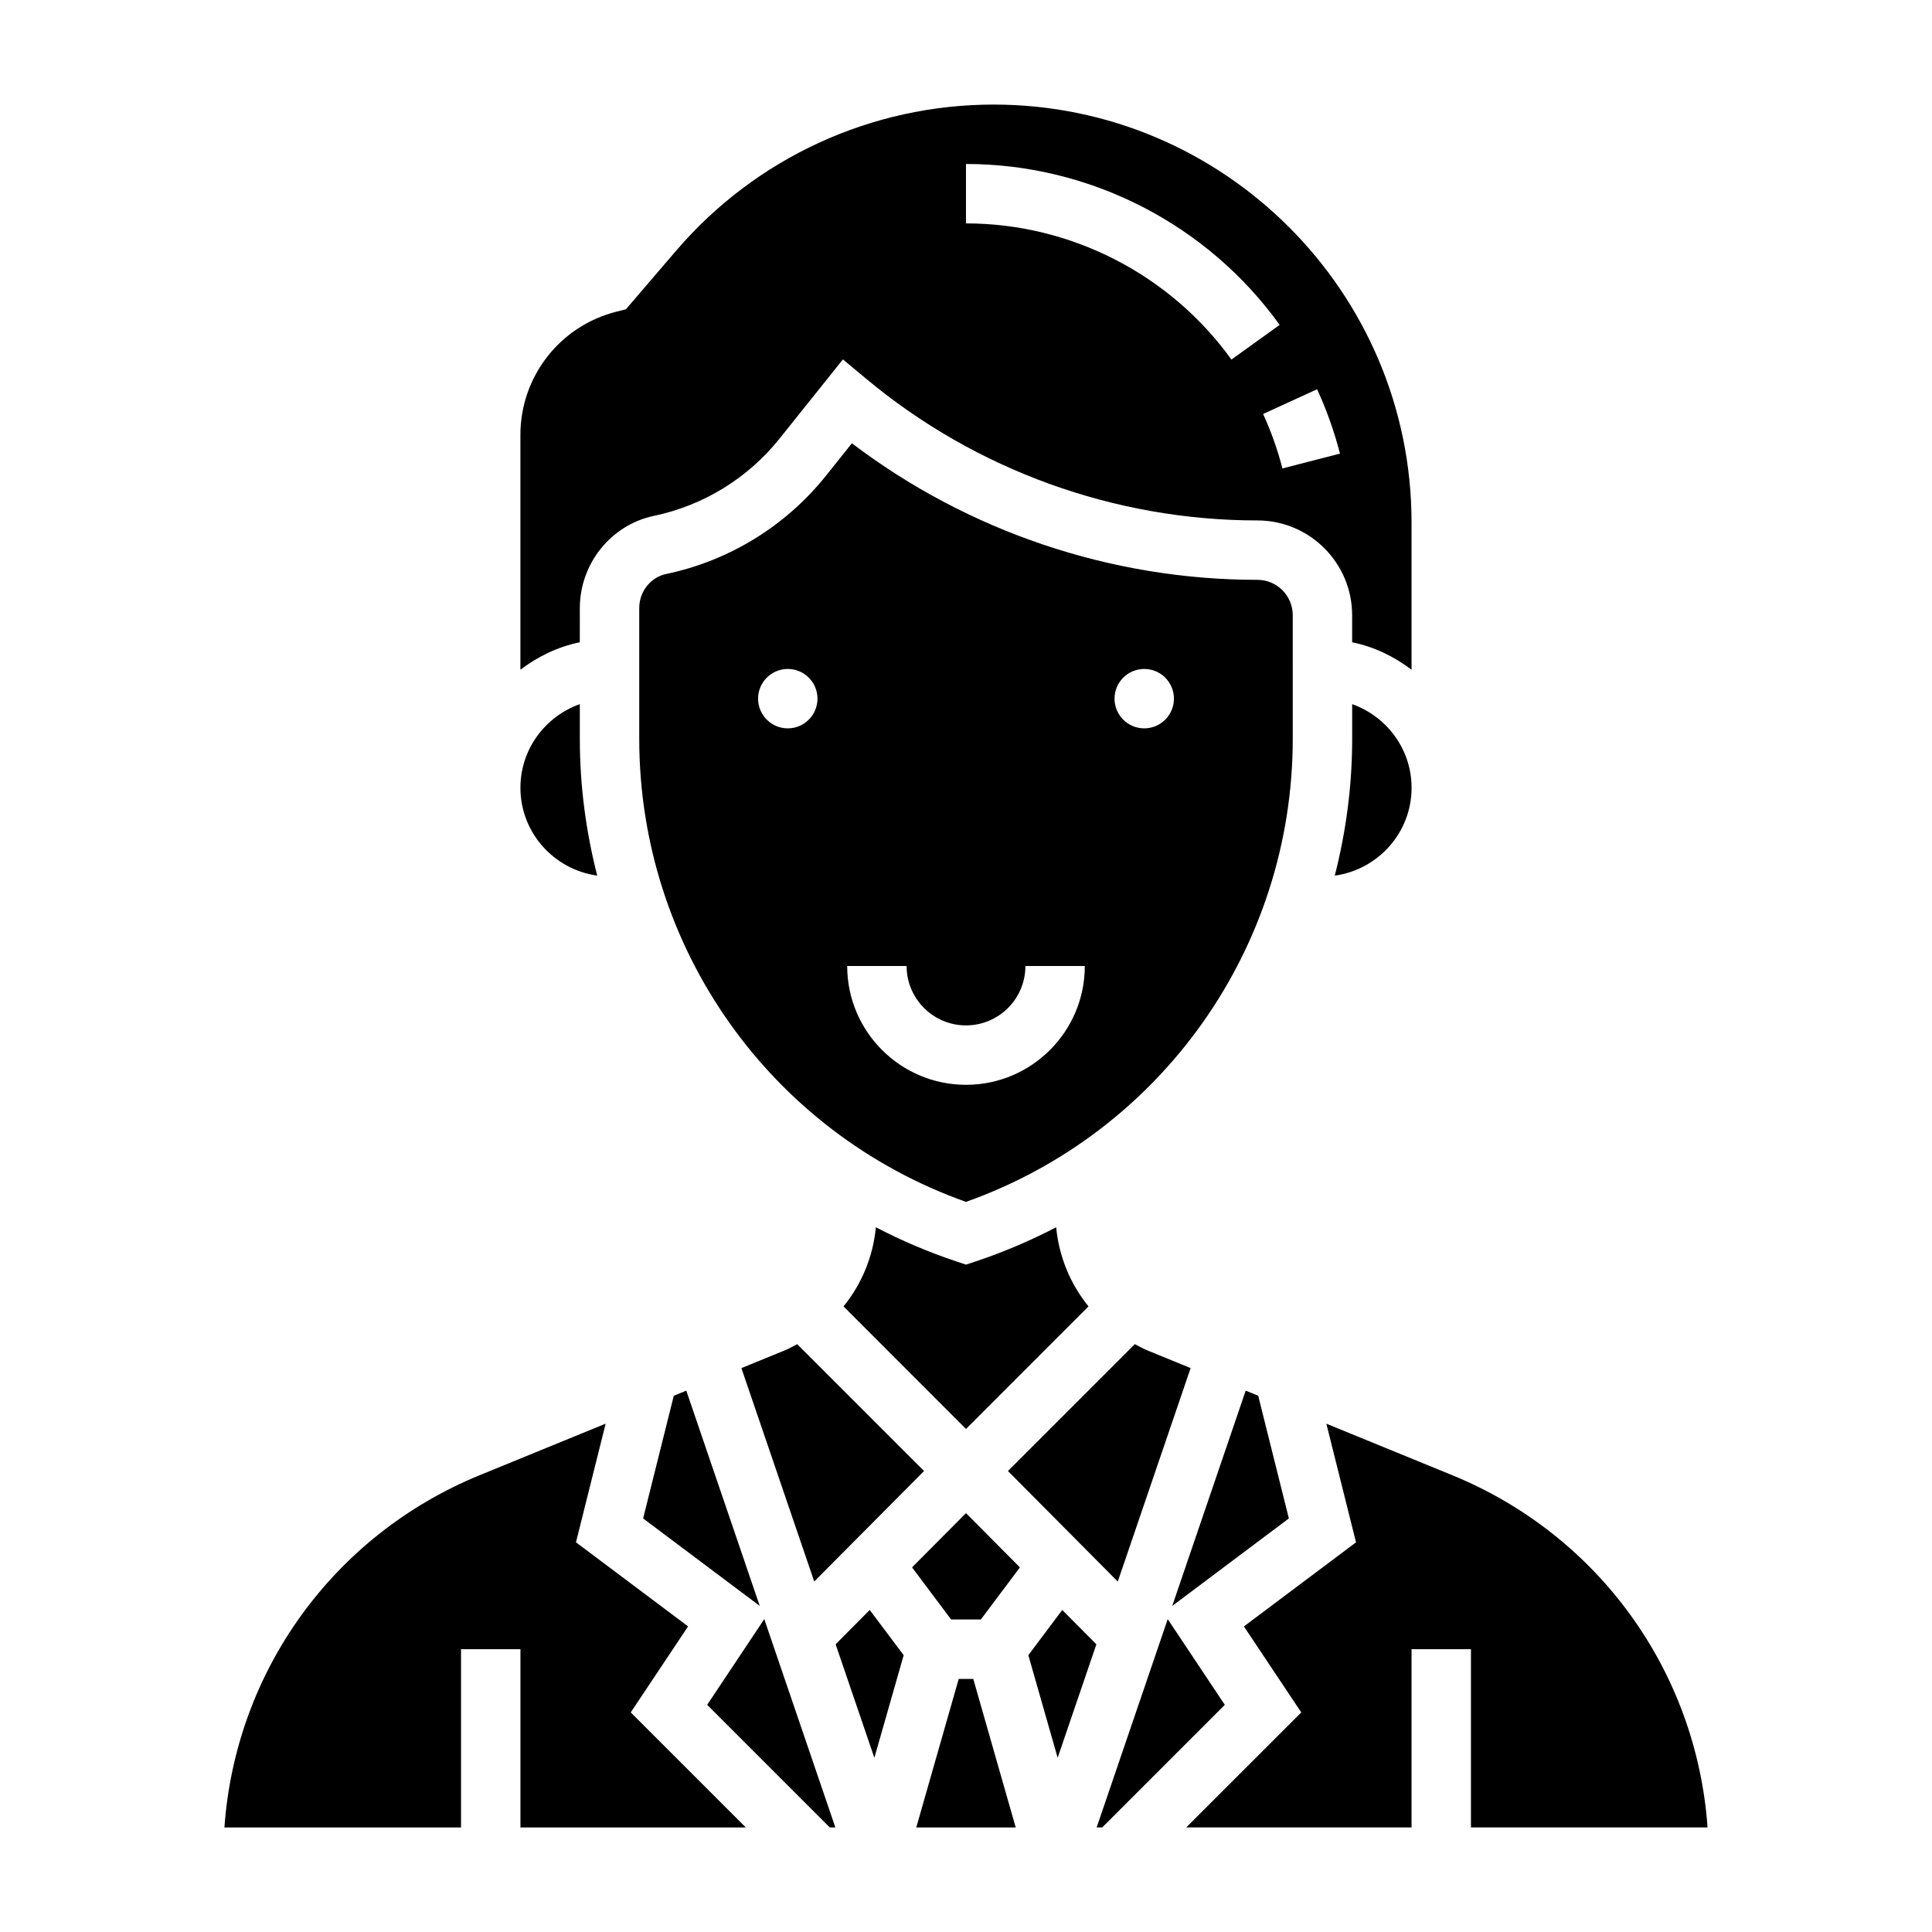
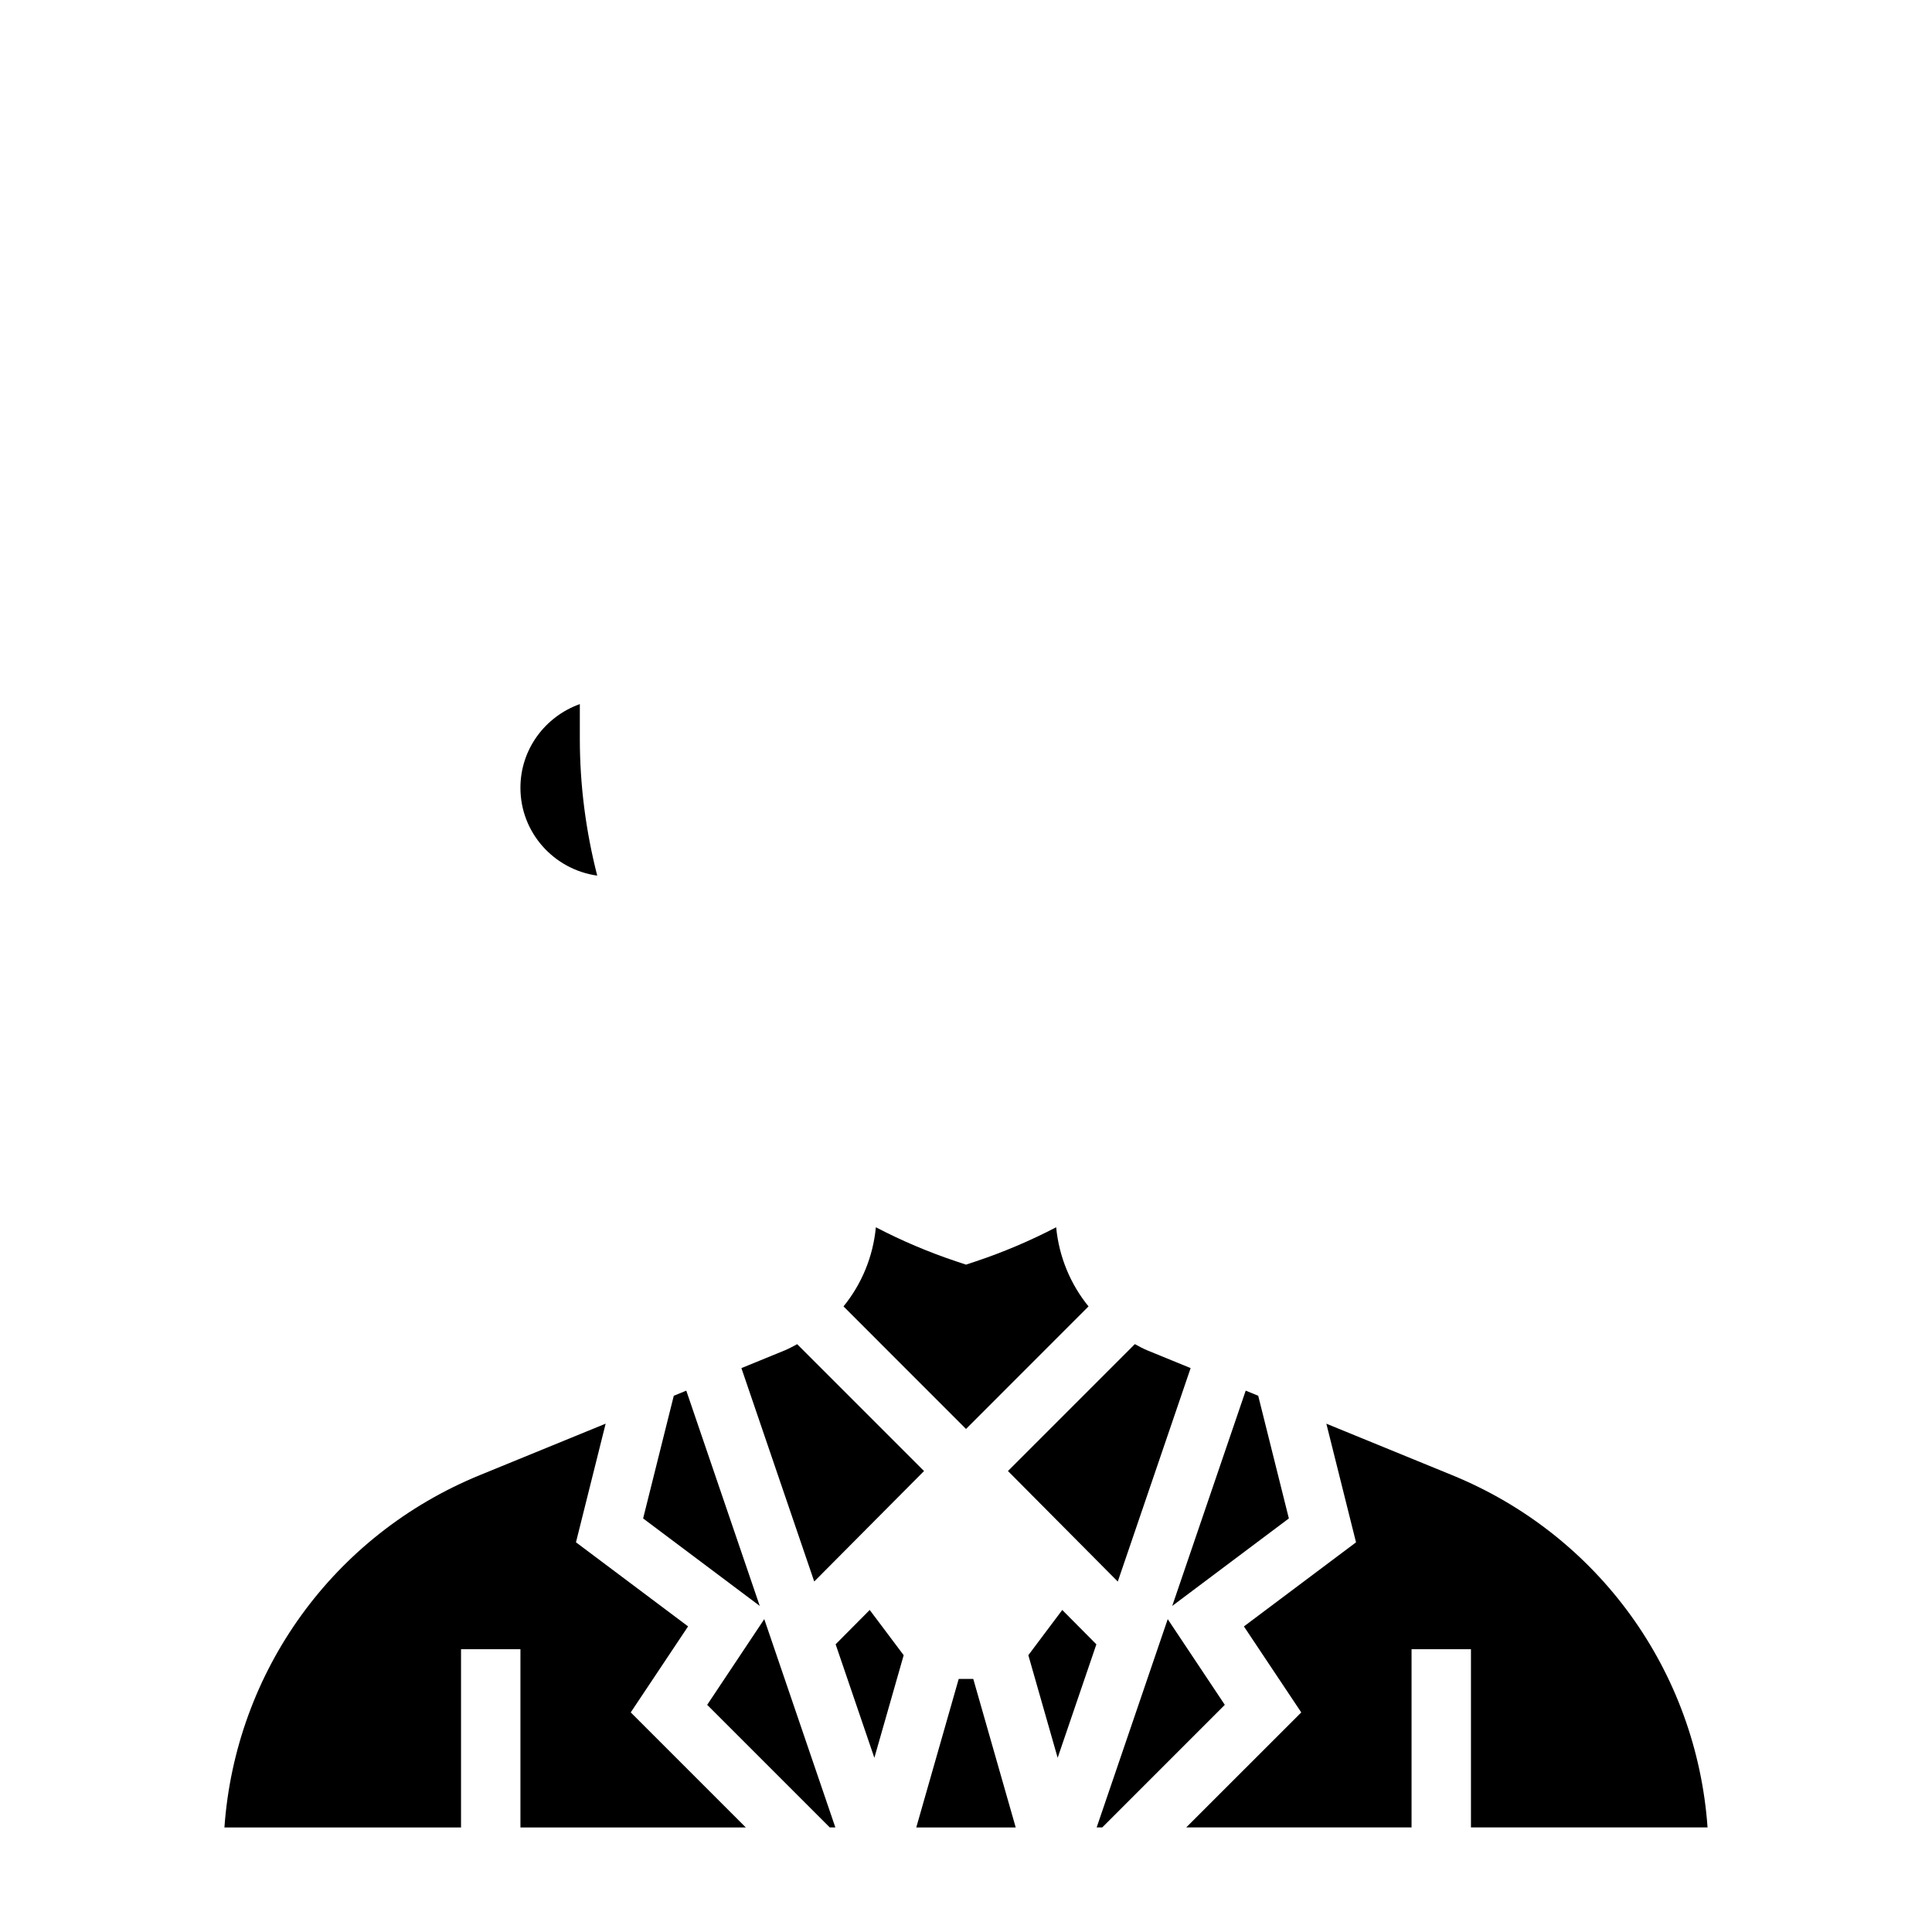
<svg xmlns="http://www.w3.org/2000/svg" fill="#000000" width="800px" height="800px" version="1.1" viewBox="144 144 512 512">
  <g>
    <path d="m459.53 506.56-11.461-4.691c-1.164-0.473-2.234-1.086-3.328-1.66l-33.621 33.629 29.102 29.293z" />
    <path d="m477.44 513.89-3.316-1.355-19.469 57.051 30.906-23.184z" />
-     <path d="m486.59 307.03c0-5.164-4.195-9.367-9.359-9.367-38.801 0-76.656-12.793-107.47-36.188l-6.91 8.645c-10.637 13.289-25.656 22.516-42.305 25.992-4.141 0.863-7.141 4.668-7.141 9.043v34.629c0 55.285 34.684 104.28 86.594 122.73 51.906-18.461 86.594-67.449 86.594-122.73zm-133.82 29.992c-4.344 0-7.871-3.527-7.871-7.871s3.527-7.871 7.871-7.871 7.871 3.527 7.871 7.871-3.523 7.871-7.871 7.871zm47.234 94.465c-17.367 0-31.488-14.121-31.488-31.488h15.742c0 8.684 7.062 15.742 15.742 15.742 8.684 0 15.742-7.062 15.742-15.742h15.742c0.008 17.363-14.117 31.488-31.48 31.488zm47.23-94.465c-4.344 0-7.871-3.527-7.871-7.871s3.527-7.871 7.871-7.871 7.871 3.527 7.871 7.871-3.527 7.871-7.871 7.871z" />
    <path d="m432.47 490.21c-4.801-5.902-7.824-13.137-8.574-20.973-6.801 3.543-13.957 6.59-21.402 9.078l-2.492 0.828-2.488-0.828c-7.453-2.488-14.602-5.527-21.402-9.078-0.746 7.832-3.769 15.066-8.574 20.973l32.465 32.48z" />
    <path d="m388.88 533.84-33.621-33.621c-1.094 0.574-2.172 1.188-3.328 1.66l-11.453 4.684 19.301 56.551z" />
-     <path d="m297.66 305.16c0-11.793 8.273-22.082 19.664-24.457 13.074-2.731 24.875-9.98 33.219-20.414l16.84-21.043 6.172 5.141c29.039 24.207 65.863 37.535 103.67 37.535 13.84 0 25.105 11.266 25.105 25.113v7.172c5.848 1.195 11.148 3.793 15.742 7.273v-39.016c0-61.062-49.688-110.75-110.75-110.75-32.371 0-63.023 14.098-84.098 38.676l-13.352 15.578-2.441 0.613c-15.027 3.762-25.52 17.199-25.52 32.691v62.211c4.598-3.481 9.895-6.086 15.742-7.273zm195.39-58.008c2.504 5.465 4.543 11.203 6.062 17.059l-15.258 3.93c-1.273-4.953-3-9.809-5.117-14.43zm-93.055-59.695c32.844 0 63.922 15.941 83.129 42.637l-12.777 9.195c-16.266-22.594-42.566-36.086-70.352-36.086z" />
-     <path d="m502.34 339.79c0 12.453-1.629 24.602-4.613 36.266 11.469-1.605 20.355-11.383 20.355-23.285 0-10.25-6.606-18.91-15.742-22.168z" />
    <path d="m302.27 376.05c-2.981-11.664-4.609-23.812-4.609-36.266v-9.188c-9.141 3.258-15.742 11.918-15.742 22.168-0.004 11.902 8.883 21.68 20.352 23.285z" />
    <path d="m322.56 513.89-8.125 32.512 30.906 23.184-19.469-57.051z" />
    <path d="m416.52 582.64 7.769 27.191 10.262-30.07-9.043-9.102z" />
    <path d="m398.07 588.93-11.25 39.363h26.355l-11.25-39.363z" />
    <path d="m326.35 575.01-29.711-22.285 7.863-31.441-33.324 13.633c-38.852 15.898-64.766 52.004-67.703 93.375h62.703v-47.23h15.742v47.23h59.719l-30.488-30.488z" />
    <path d="m453.46 573.09-18.836 55.199h1.48l32.484-32.488z" />
    <path d="m596.52 628.29c-2.938-41.367-28.852-77.477-67.699-93.363l-33.324-13.633 7.863 31.441-29.711 22.285 15.199 22.789-30.488 30.48h59.715v-47.23h15.742v47.23z" />
-     <path d="m385.7 559.37 10.359 13.816h7.871l10.359-13.809-14.293-14.383z" />
    <path d="m365.45 579.75 10.266 30.086 7.769-27.191-9-11.988z" />
    <path d="m331.41 595.8 32.488 32.488h1.48l-18.84-55.199z" />
  </g>
</svg>